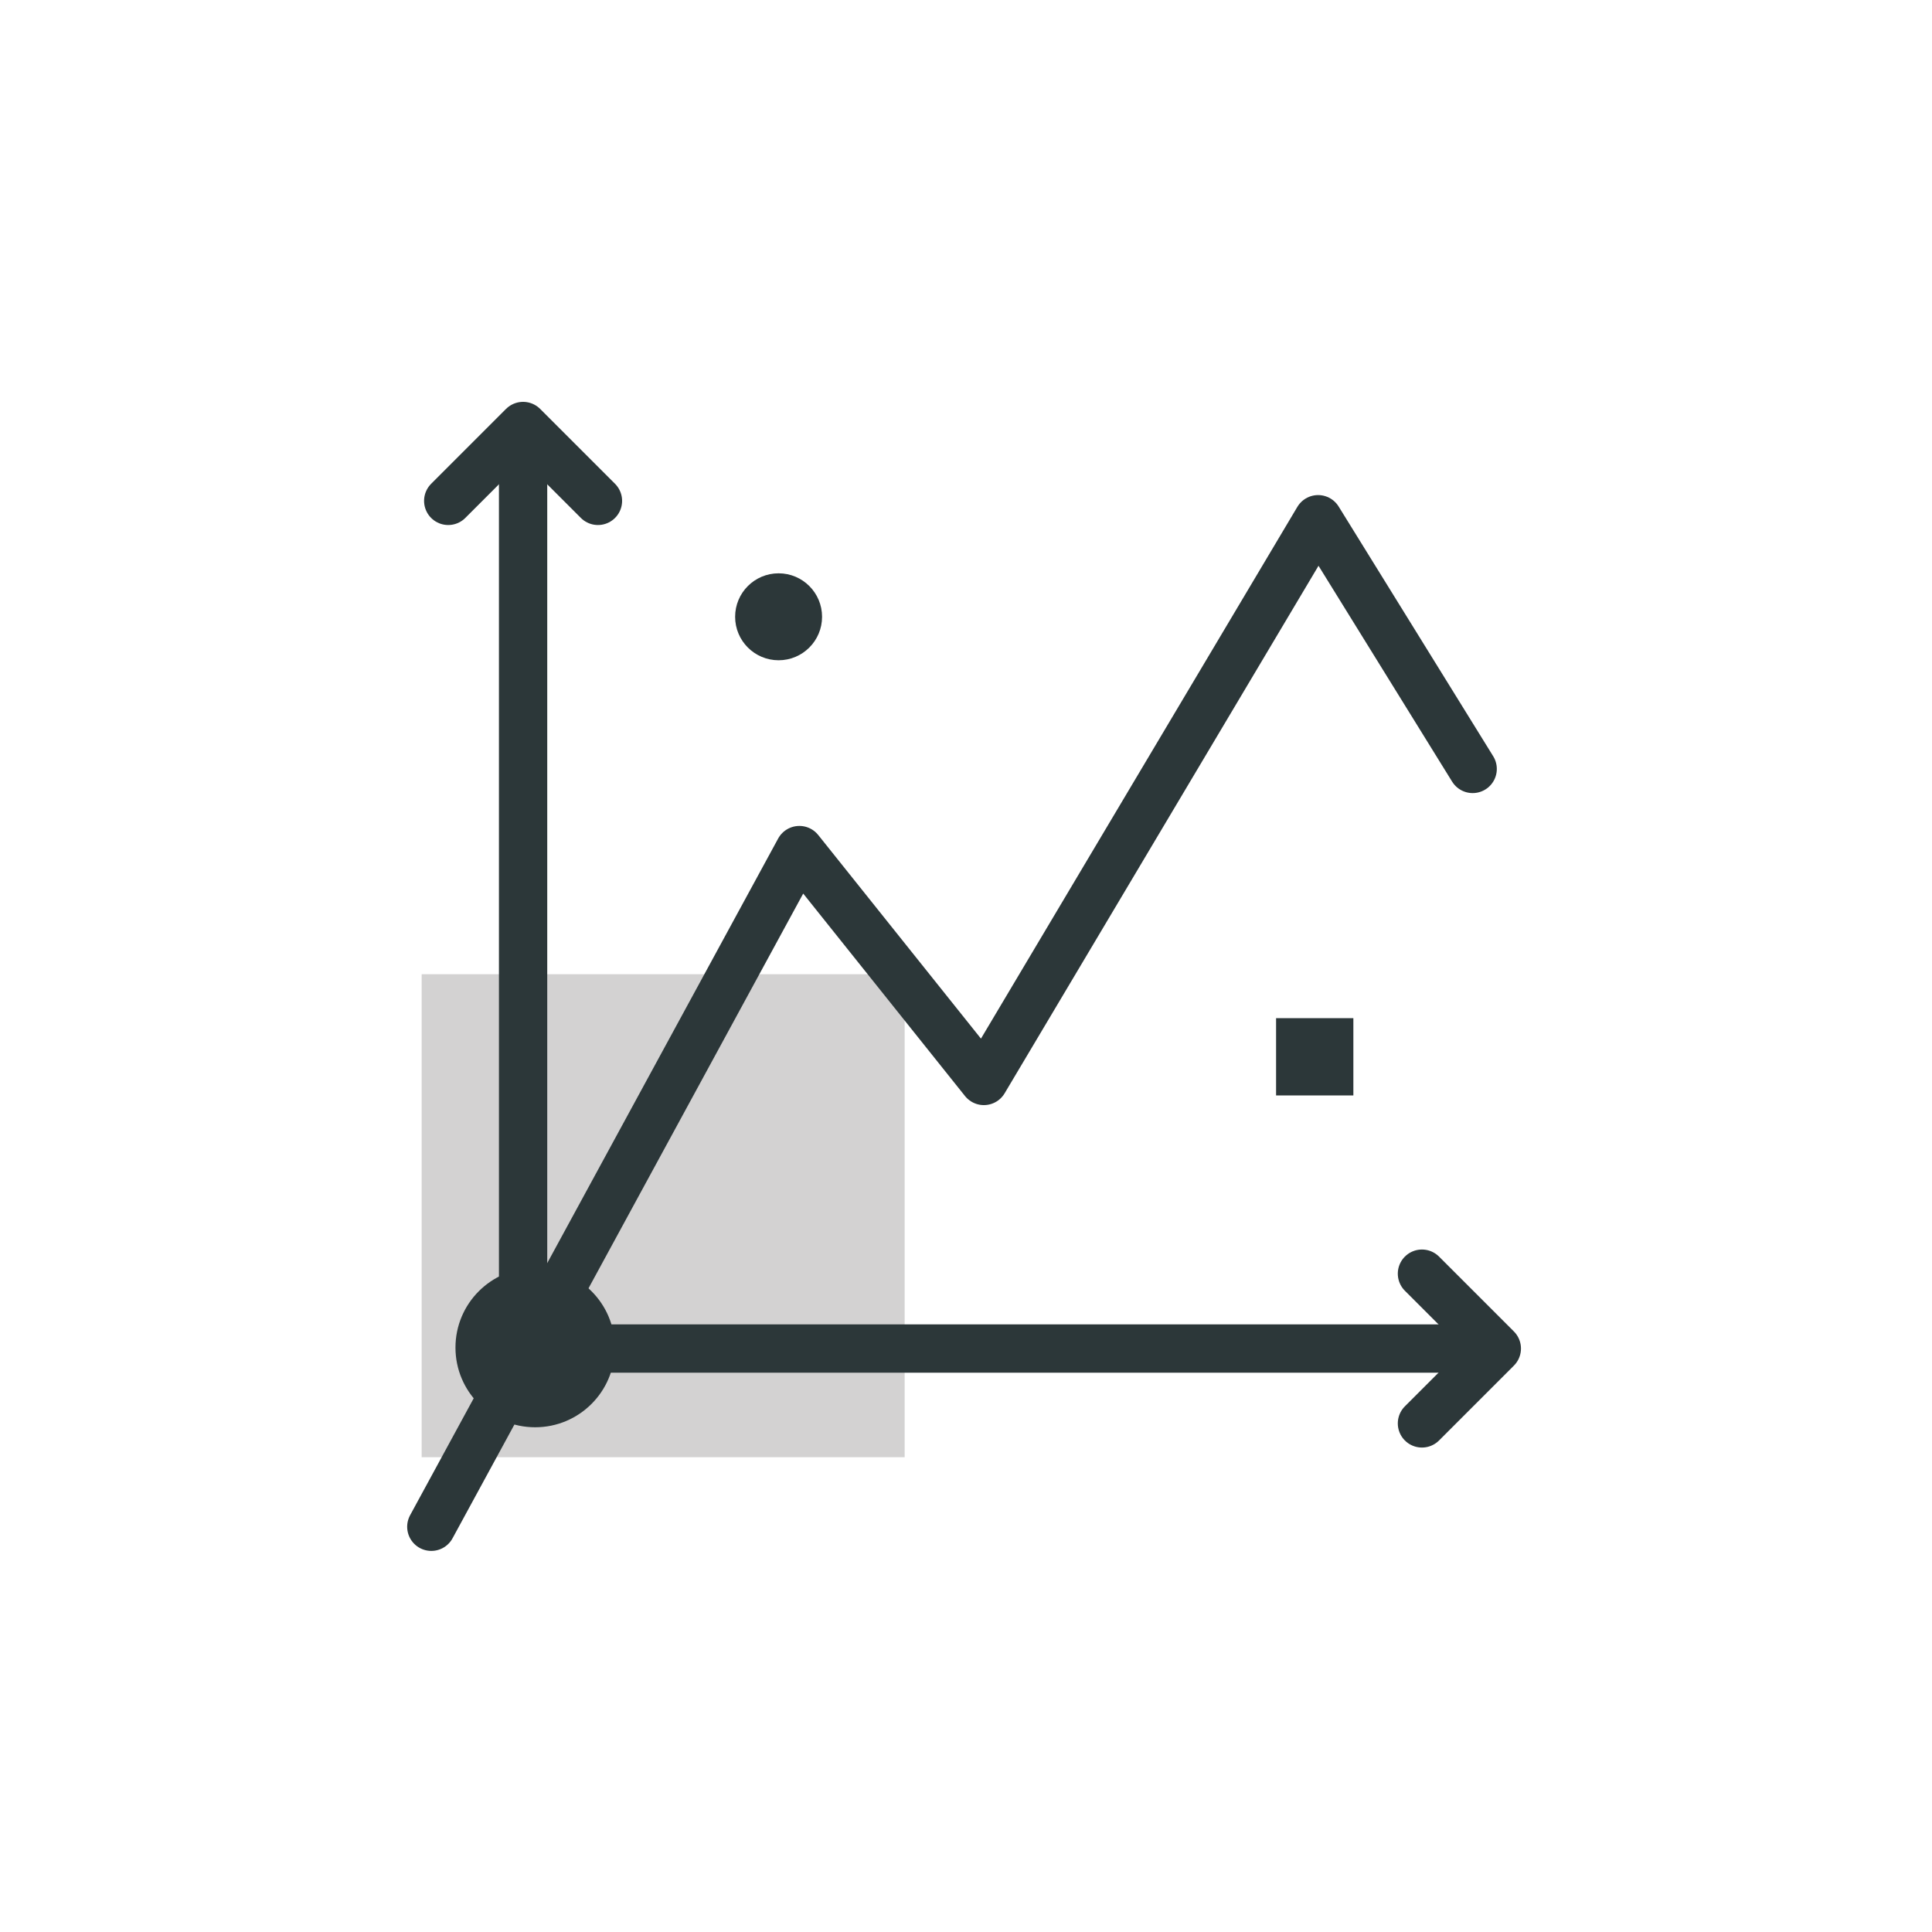
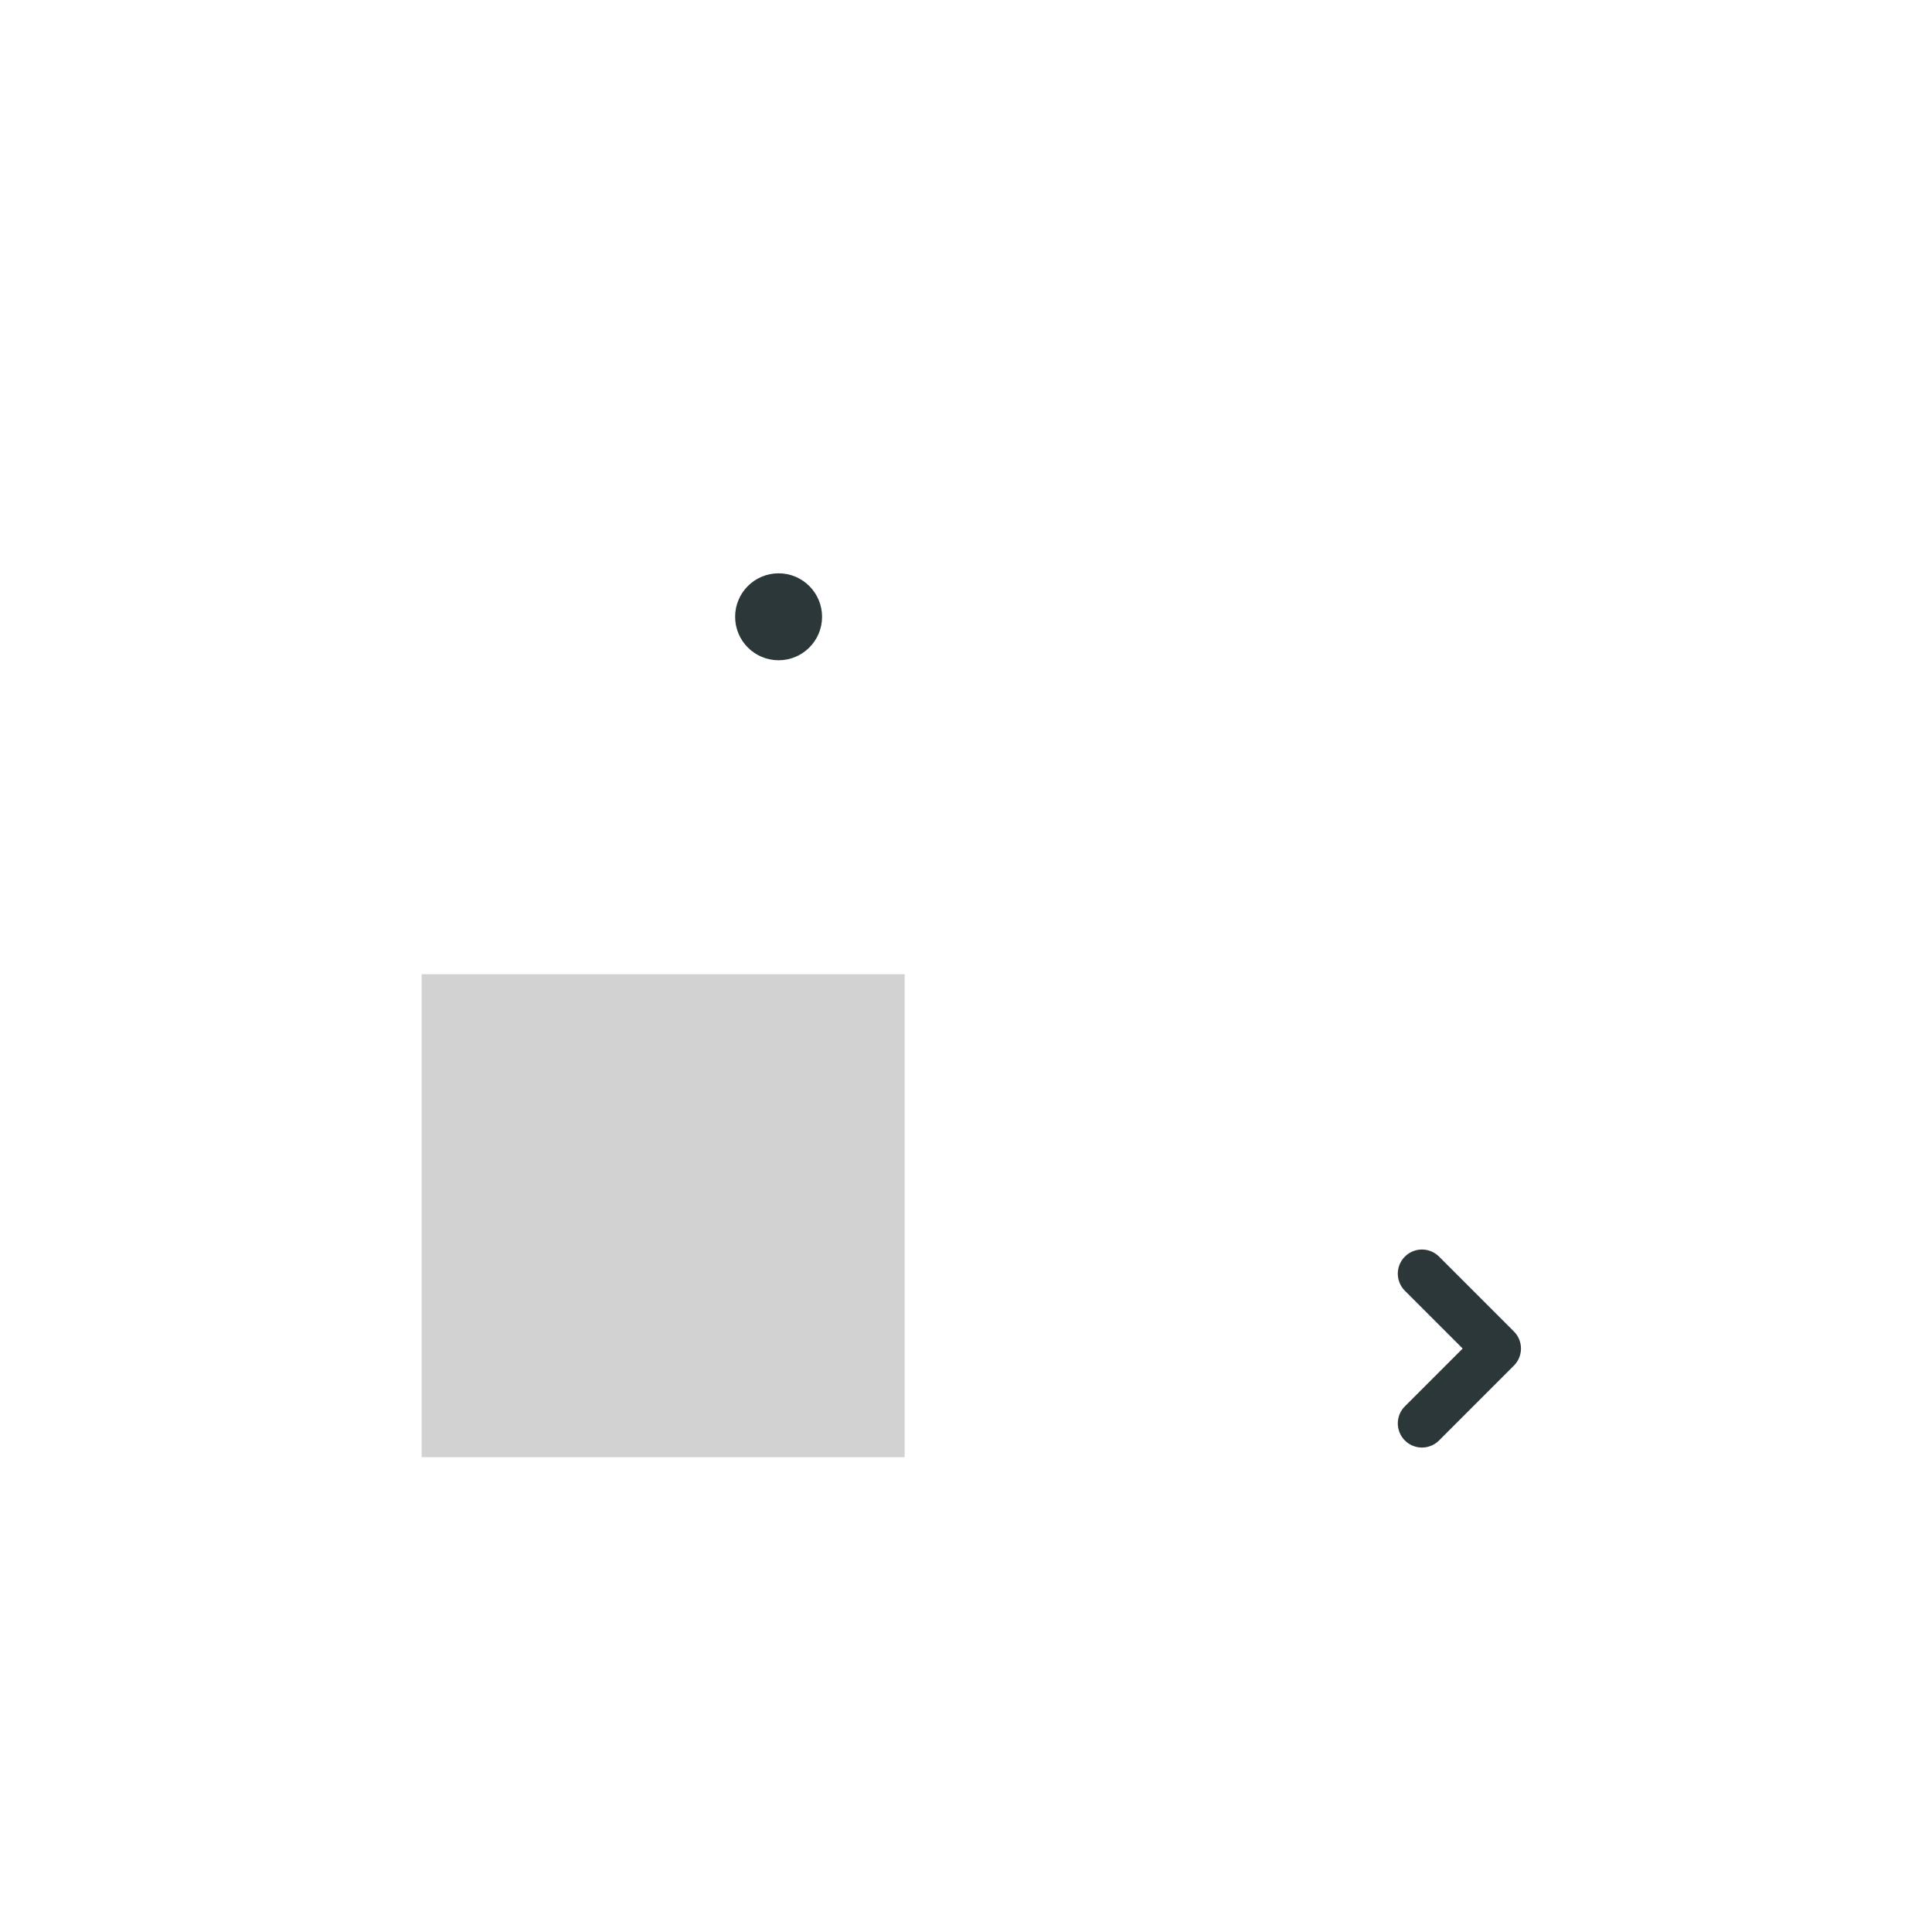
<svg xmlns="http://www.w3.org/2000/svg" version="1.1" id="Layer_1" x="0px" y="0px" viewBox="0 0 400 400" style="enable-background:new 0 0 400 400;" xml:space="preserve">
  <style type="text/css">
	.st0{opacity:0.2;fill:#231F20;}
	.st1{fill:#2C3739;}
	.st2{fill:none;stroke:#2C3739;stroke-width:10;stroke-linecap:round;stroke-linejoin:round;stroke-miterlimit:10;}
</style>
  <g id="RESEARCH">
    <rect x="87.3" y="201.7" class="st0" width="100" height="100" />
-     <rect x="264.2" y="210.8" class="st1" width="16" height="16" />
    <circle class="st1" cx="161.2" cy="127.7" r="9" />
-     <polyline class="st2" points="307.9,279.2 108.3,279.2 108.3,89.7  " />
-     <polyline class="st2" points="92.8,103.7 108.3,88.2 123.8,103.7  " />
    <polyline class="st2" points="294.4,263.7 309.9,279.2 294.4,294.7  " />
-     <polyline class="st2" points="89.3,316.1 165.5,176 203.7,223.8 272.9,107.5 304.9,159.2  " />
-     <circle class="st1" cx="110.8" cy="279" r="16.5" />
  </g>
</svg>